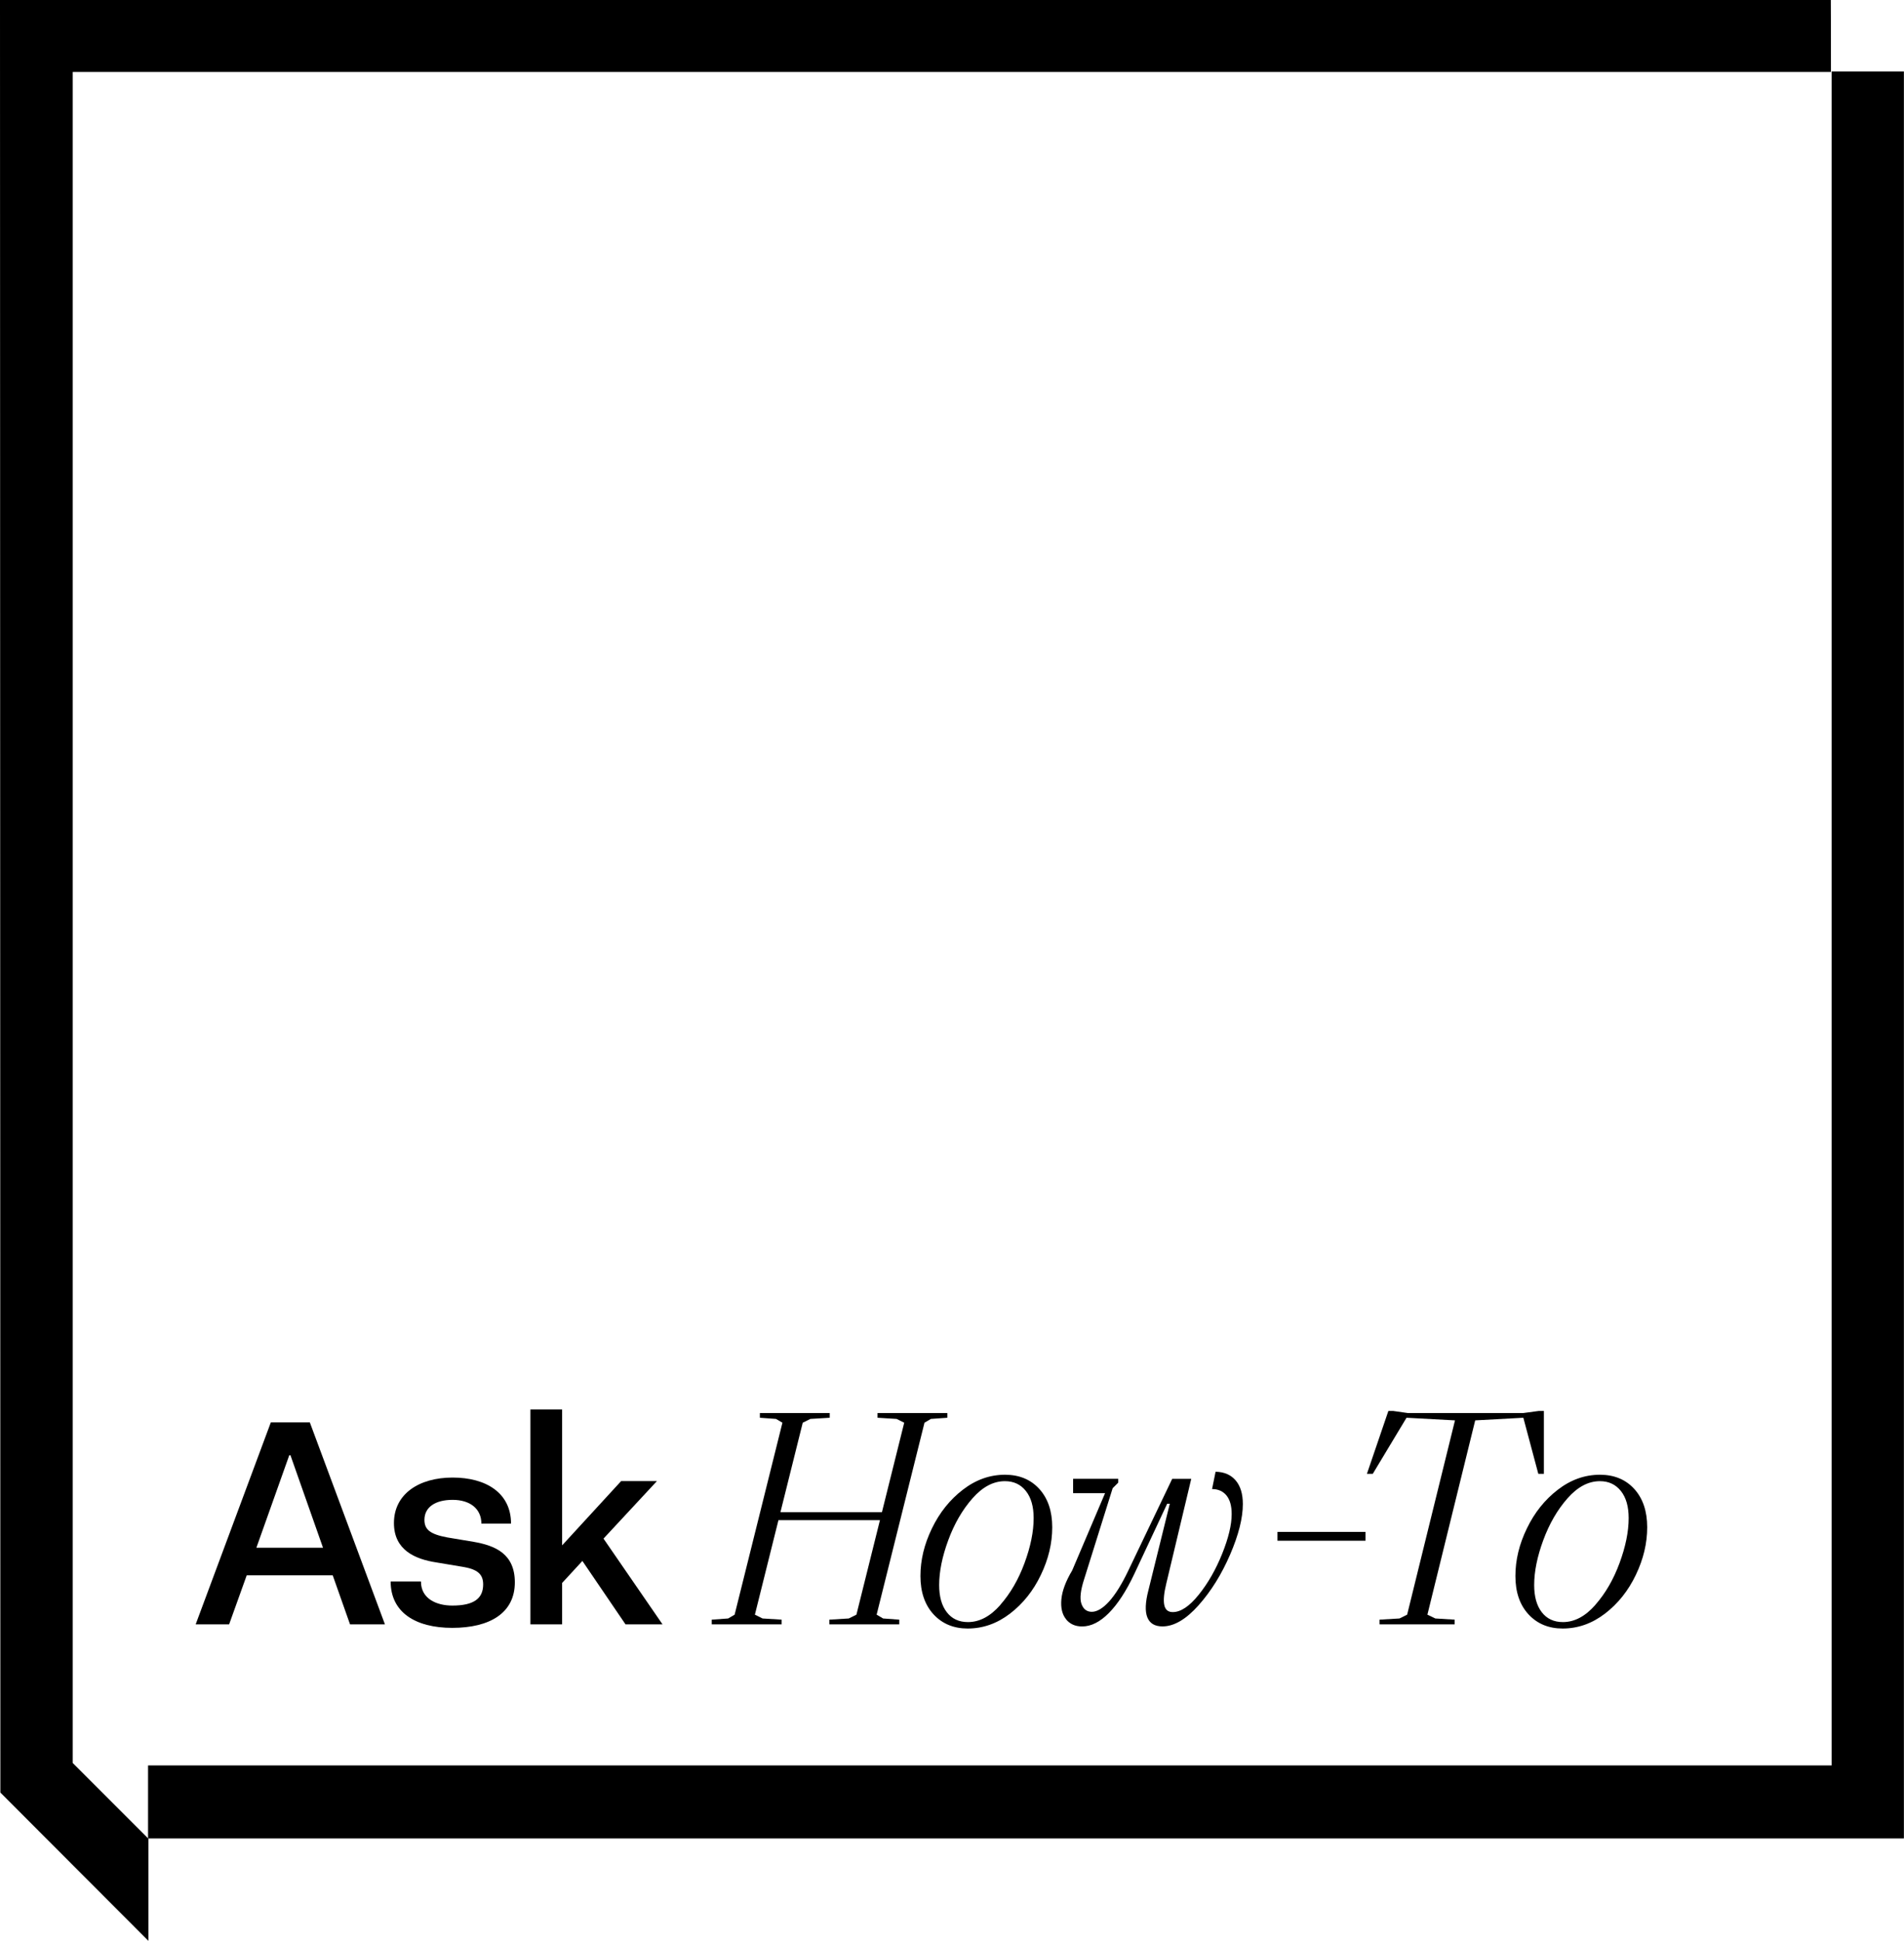
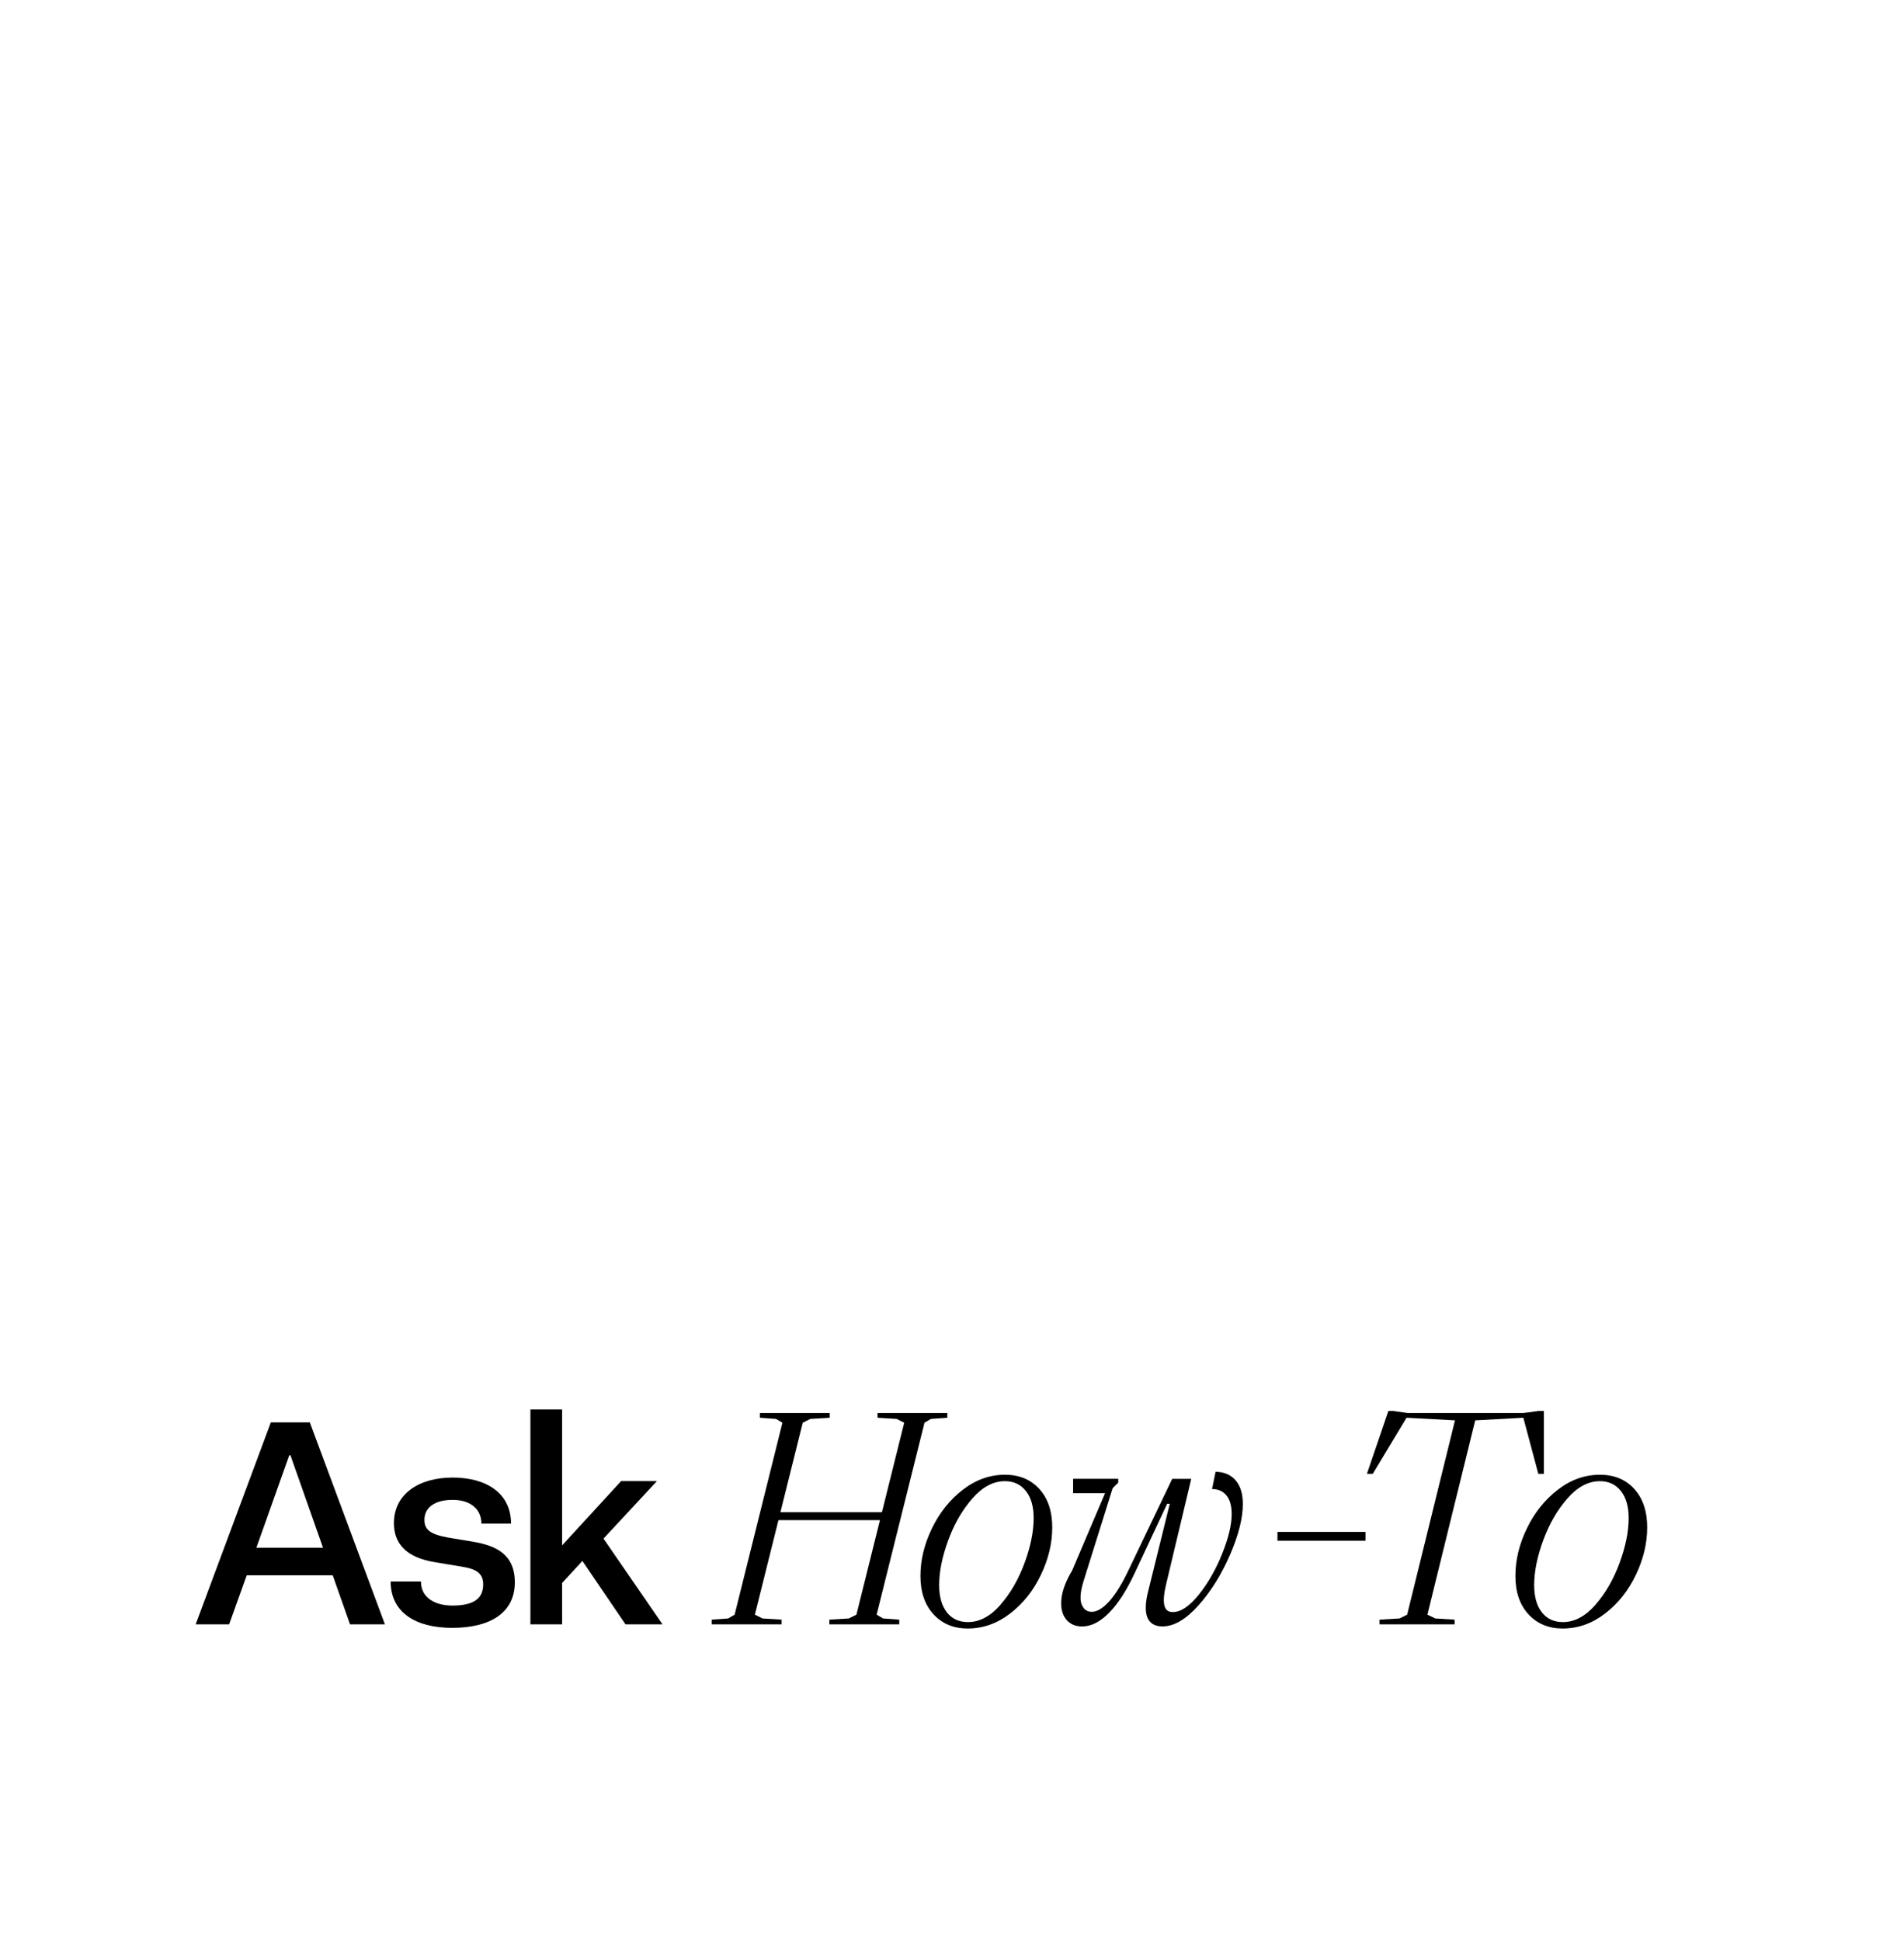
<svg xmlns="http://www.w3.org/2000/svg" id="Layer_2" data-name="Layer 2" viewBox="0 0 405.85 413.61">
  <defs>
    <style>
      .cls-1 {
        stroke-width: 0px;
      }
    </style>
  </defs>
  <g id="Layer_1-2" data-name="Layer 1">
    <g>
      <g>
        <path class="cls-1" d="m68.85,329.83l-6.94-19.71h-.25l-7.01,19.71h14.2Zm-11.13-26.71h8.32l16.01,43.04h-7.44l-3.69-10.45h-18.33l-3.75,10.45h-7.13l16.02-43.04Z" />
        <path class="cls-1" d="m89.73,337.03c0,3.69,3.32,5.13,6.69,5.13,4.57,0,6.57-1.5,6.57-4.51,0-2.25-1.31-3.25-4.38-3.75l-5.63-.94c-4.5-.69-9.01-2.63-9.01-8.38,0-6.19,5.32-9.7,12.51-9.7s12.45,3.32,12.45,9.82h-6.32c0-3.19-2.44-5.07-6.13-5.07s-6.01,1.56-6.01,4.26c0,2.06,1.19,3.06,4.88,3.75l5.63.94c4.63.81,8.76,2.57,8.76,8.63,0,6.57-5.38,9.7-13.33,9.7s-13.14-3.38-13.14-9.88h6.44Z" />
        <polygon class="cls-1" points="113.06 300.37 119.82 300.37 119.82 329.33 132.4 315.63 140.03 315.63 128.64 327.89 141.22 346.16 133.33 346.16 124.14 332.65 119.82 337.34 119.82 346.16 113.06 346.16 113.06 300.37" />
        <path class="cls-1" d="m176.79,346.16v-1l4.13-.25,1.63-.81,10.19-40.91-1.62-.81-4.07-.25v-1h14.88v1l-3.5.25-1.37.81-10.2,40.91,1.38.81,3.44.25v1h-14.89Zm-11.63-23.89h23.64v1.69h-23.64v-1.69Zm-13.45,23.89v-1l3.5-.25,1.38-.81,10.19-40.91-1.37-.81-3.44-.25v-1h14.89v1l-4.13.25-1.62.81-10.2,40.91,1.63.81,4.07.25v1h-14.89Z" />
        <path class="cls-1" d="m213.23,342c2.15-2.44,3.87-5.41,5.16-8.91,1.29-3.5,1.94-6.69,1.94-9.57,0-2.46-.55-4.39-1.66-5.78-1.1-1.4-2.59-2.09-4.47-2.09-2.46,0-4.76,1.22-6.91,3.66-2.15,2.44-3.87,5.41-5.16,8.91-1.29,3.5-1.94,6.69-1.94,9.57,0,2.46.54,4.39,1.63,5.79,1.08,1.4,2.59,2.1,4.51,2.1,2.46,0,4.76-1.22,6.91-3.66m-14.26,2c-1.85-2.02-2.78-4.74-2.78-8.16s.81-6.76,2.44-10.13c1.63-3.38,3.83-6.13,6.6-8.26,2.77-2.13,5.76-3.19,8.98-3.19,3.04,0,5.48,1.01,7.32,3.03,1.83,2.02,2.75,4.74,2.75,8.16s-.8,6.76-2.41,10.13c-1.61,3.38-3.8,6.13-6.57,8.26-2.77,2.13-5.79,3.19-9.04,3.19-3,0-5.43-1.01-7.29-3.03" />
        <path class="cls-1" d="m227.24,345.07c-.83-1.02-1.17-2.44-1-4.25.17-1.81.94-3.87,2.31-6.16l7-16.45h-6.81v-3.06h9.62v.81l-1.19,1.19-6.06,19.33c-.79,2.42-.99,4.19-.59,5.32.4,1.13,1.14,1.69,2.22,1.69s2.35-.74,3.69-2.22c1.33-1.48,2.69-3.66,4.06-6.53l9.37-19.58h4.06l-5.31,22.27c-.5,2.04-.65,3.57-.44,4.59.21,1.02.81,1.53,1.81,1.53,1.71,0,3.55-1.23,5.53-3.69,1.98-2.46,3.65-5.37,5-8.73,1.35-3.36,2.03-6.18,2.03-8.48,0-1.75-.38-3.07-1.12-3.97-.75-.9-1.77-1.35-3.06-1.35l.75-3.69c1.83.04,3.26.65,4.28,1.85,1.02,1.19,1.53,2.87,1.53,5.03,0,3-.91,6.6-2.72,10.79-1.81,4.19-4.05,7.79-6.72,10.79-2.67,3-5.23,4.5-7.69,4.5-1.62,0-2.7-.63-3.22-1.91-.52-1.27-.45-3.2.22-5.78l4.56-18.45h-.56l-7,14.95c-1.71,3.63-3.51,6.4-5.41,8.32-1.9,1.92-3.8,2.88-5.72,2.88-1.46,0-2.6-.51-3.43-1.53" />
        <rect class="cls-1" x="272.3" y="326.46" width="18.76" height="1.88" />
        <polygon class="cls-1" points="294.06 346.16 294.06 345.16 298.31 344.91 299.94 344.1 310.14 302.69 299.81 302.13 292.62 314.08 291.37 314.08 295.94 300.69 297 300.69 300.07 301.13 324.71 301.13 327.96 300.69 329.09 300.69 329.09 314.08 327.9 314.08 324.71 302.13 314.45 302.69 304.26 344.1 305.95 344.91 310.07 345.16 310.07 346.16 303.82 346.16 300.32 346.16 294.06 346.16" />
        <path class="cls-1" d="m340.06,342c2.15-2.44,3.87-5.41,5.16-8.91,1.29-3.5,1.94-6.69,1.94-9.57,0-2.46-.55-4.39-1.66-5.78s-2.59-2.09-4.47-2.09c-2.46,0-4.76,1.22-6.91,3.66-2.15,2.44-3.87,5.41-5.16,8.91-1.29,3.5-1.94,6.69-1.94,9.57,0,2.46.54,4.39,1.62,5.79,1.09,1.4,2.59,2.1,4.51,2.1,2.46,0,4.76-1.22,6.91-3.66m-14.26,2c-1.86-2.02-2.78-4.74-2.78-8.16s.81-6.76,2.44-10.13c1.63-3.38,3.83-6.13,6.6-8.26,2.77-2.13,5.76-3.19,8.98-3.19,3.04,0,5.48,1.01,7.32,3.03,1.83,2.02,2.75,4.74,2.75,8.16s-.8,6.76-2.41,10.13c-1.61,3.38-3.8,6.13-6.57,8.26-2.77,2.13-5.79,3.19-9.04,3.19-3,0-5.43-1.01-7.29-3.03" />
      </g>
-       <path class="cls-1" d="m390.42,15.23v361H31.56v15.54l-16.06-16.06V15.34h374.78c0-8.47-.03-15.34-.03-15.34H0l.08,382.01,31.55,31.6v-21.76s-.05-.06-.05-.06h374.24v-.16h.01V15.23h-15.43Z" />
    </g>
  </g>
</svg>